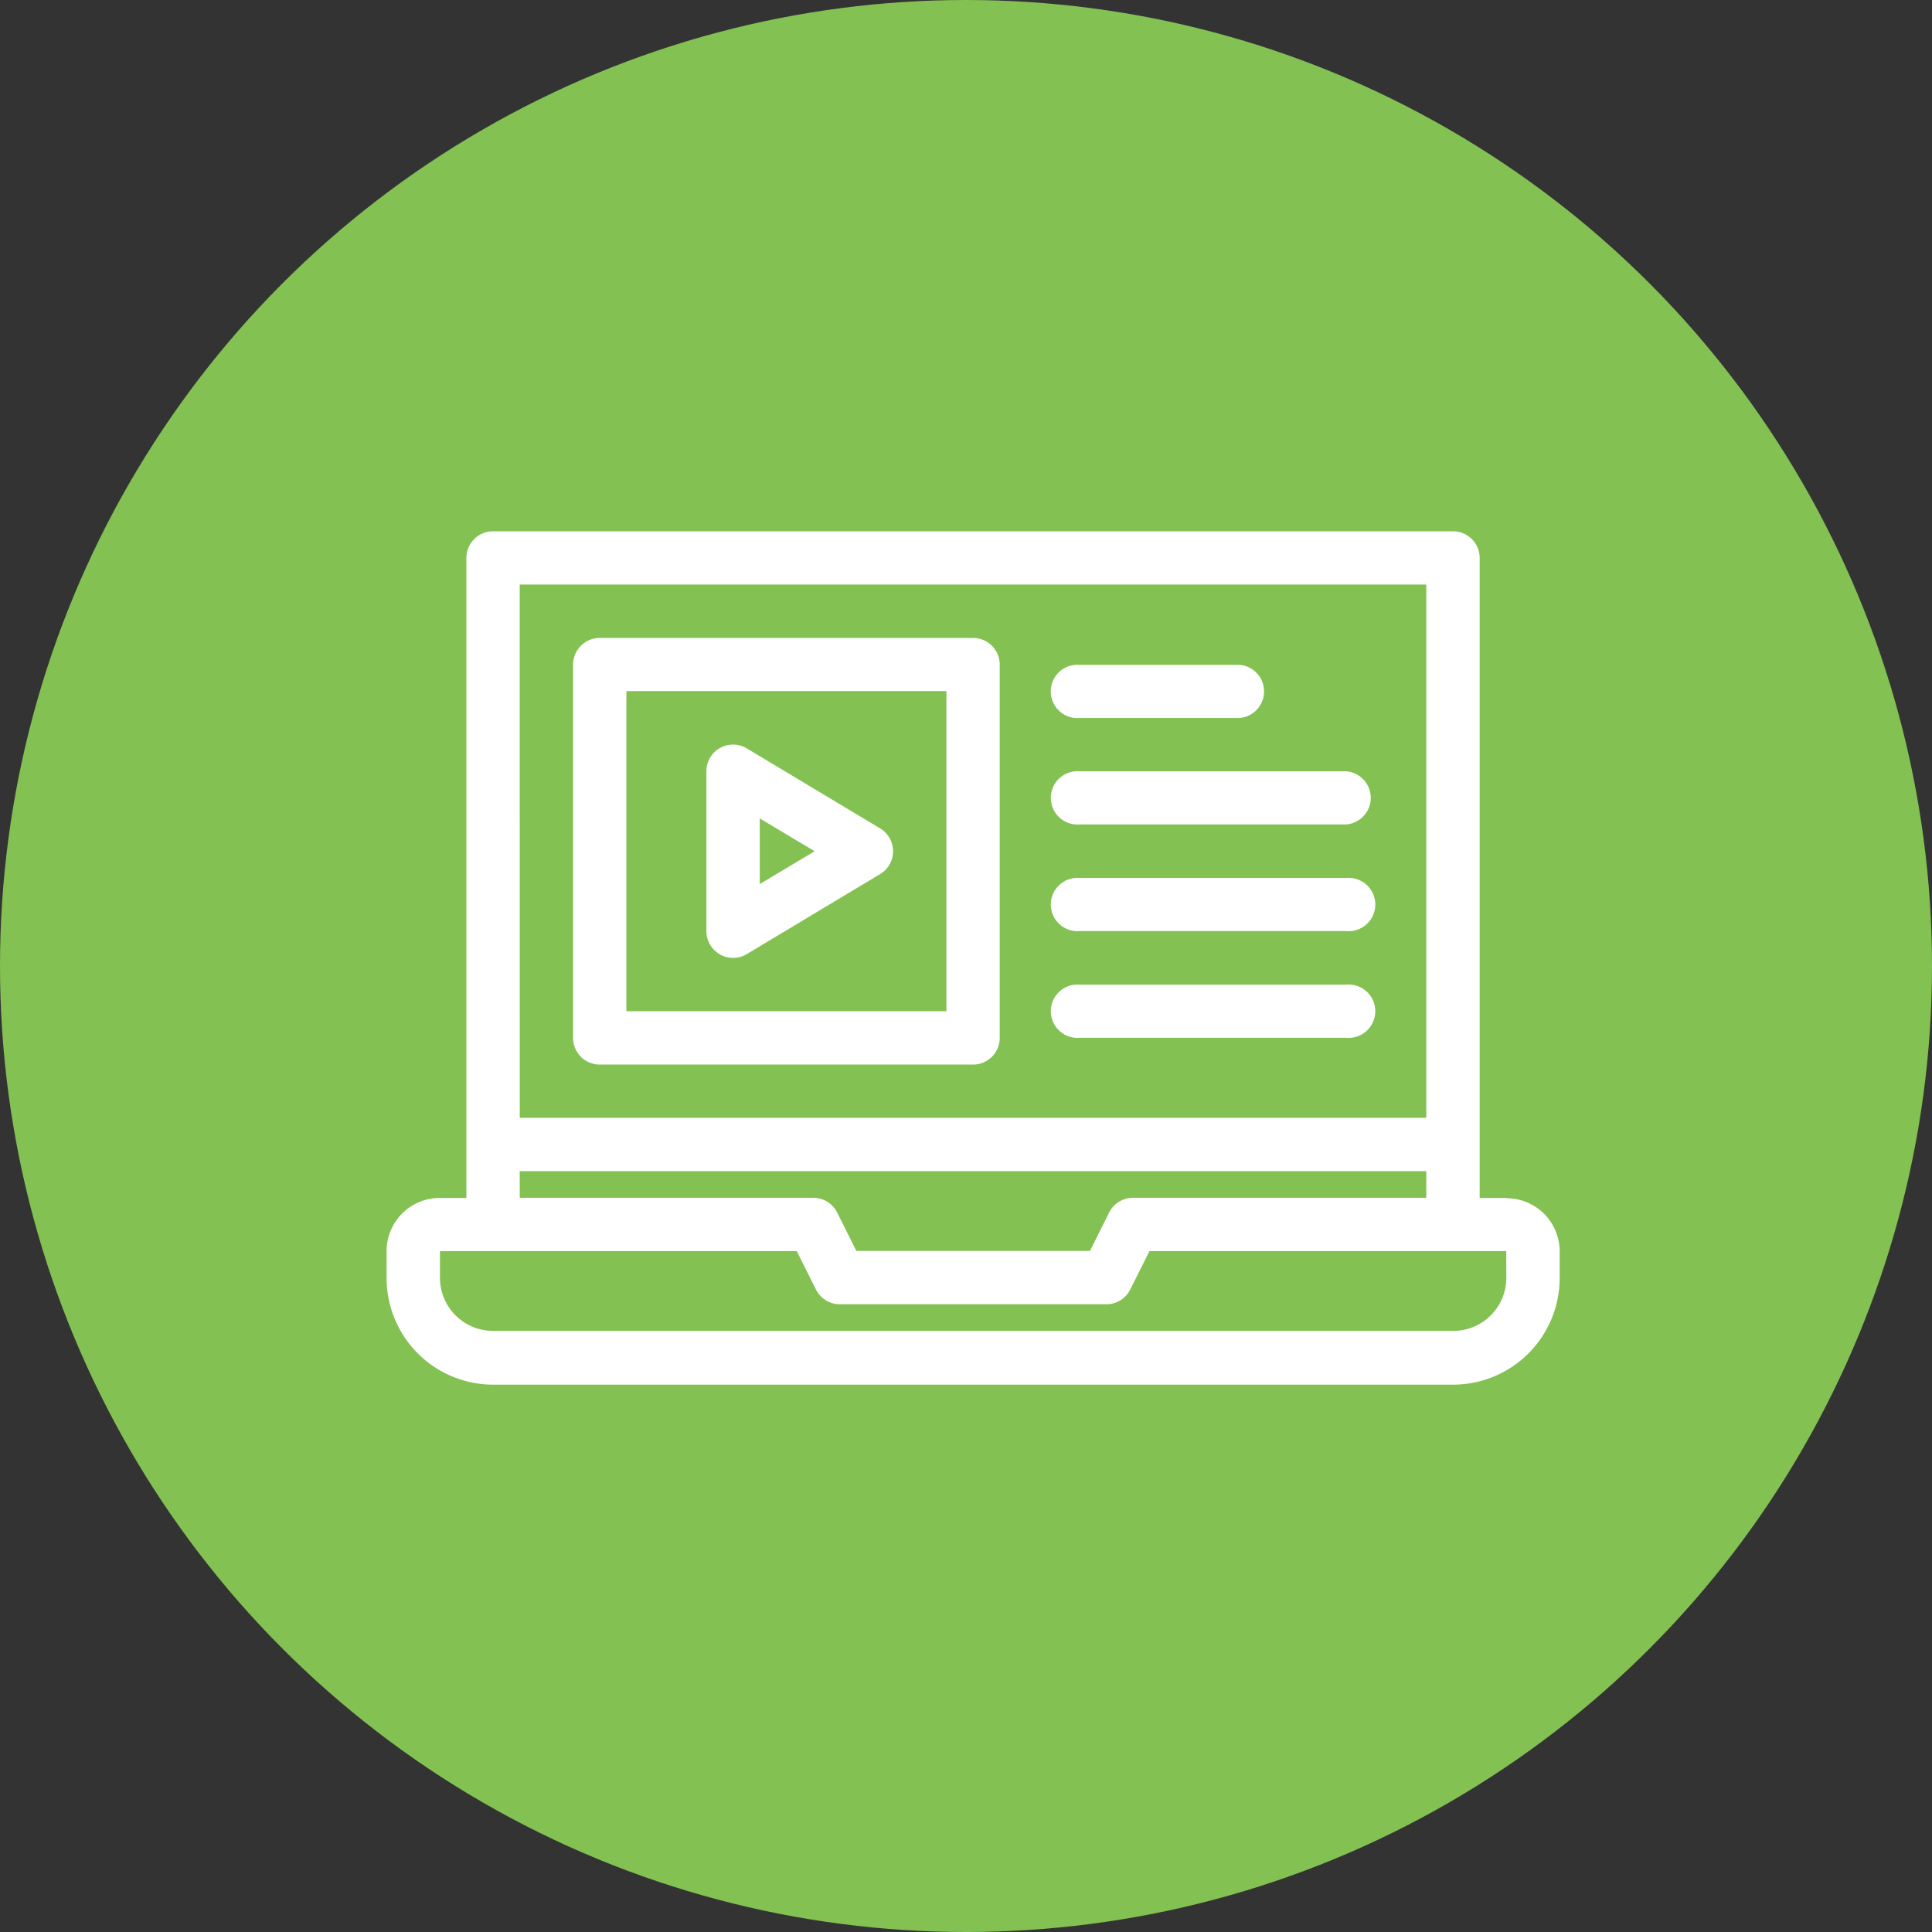
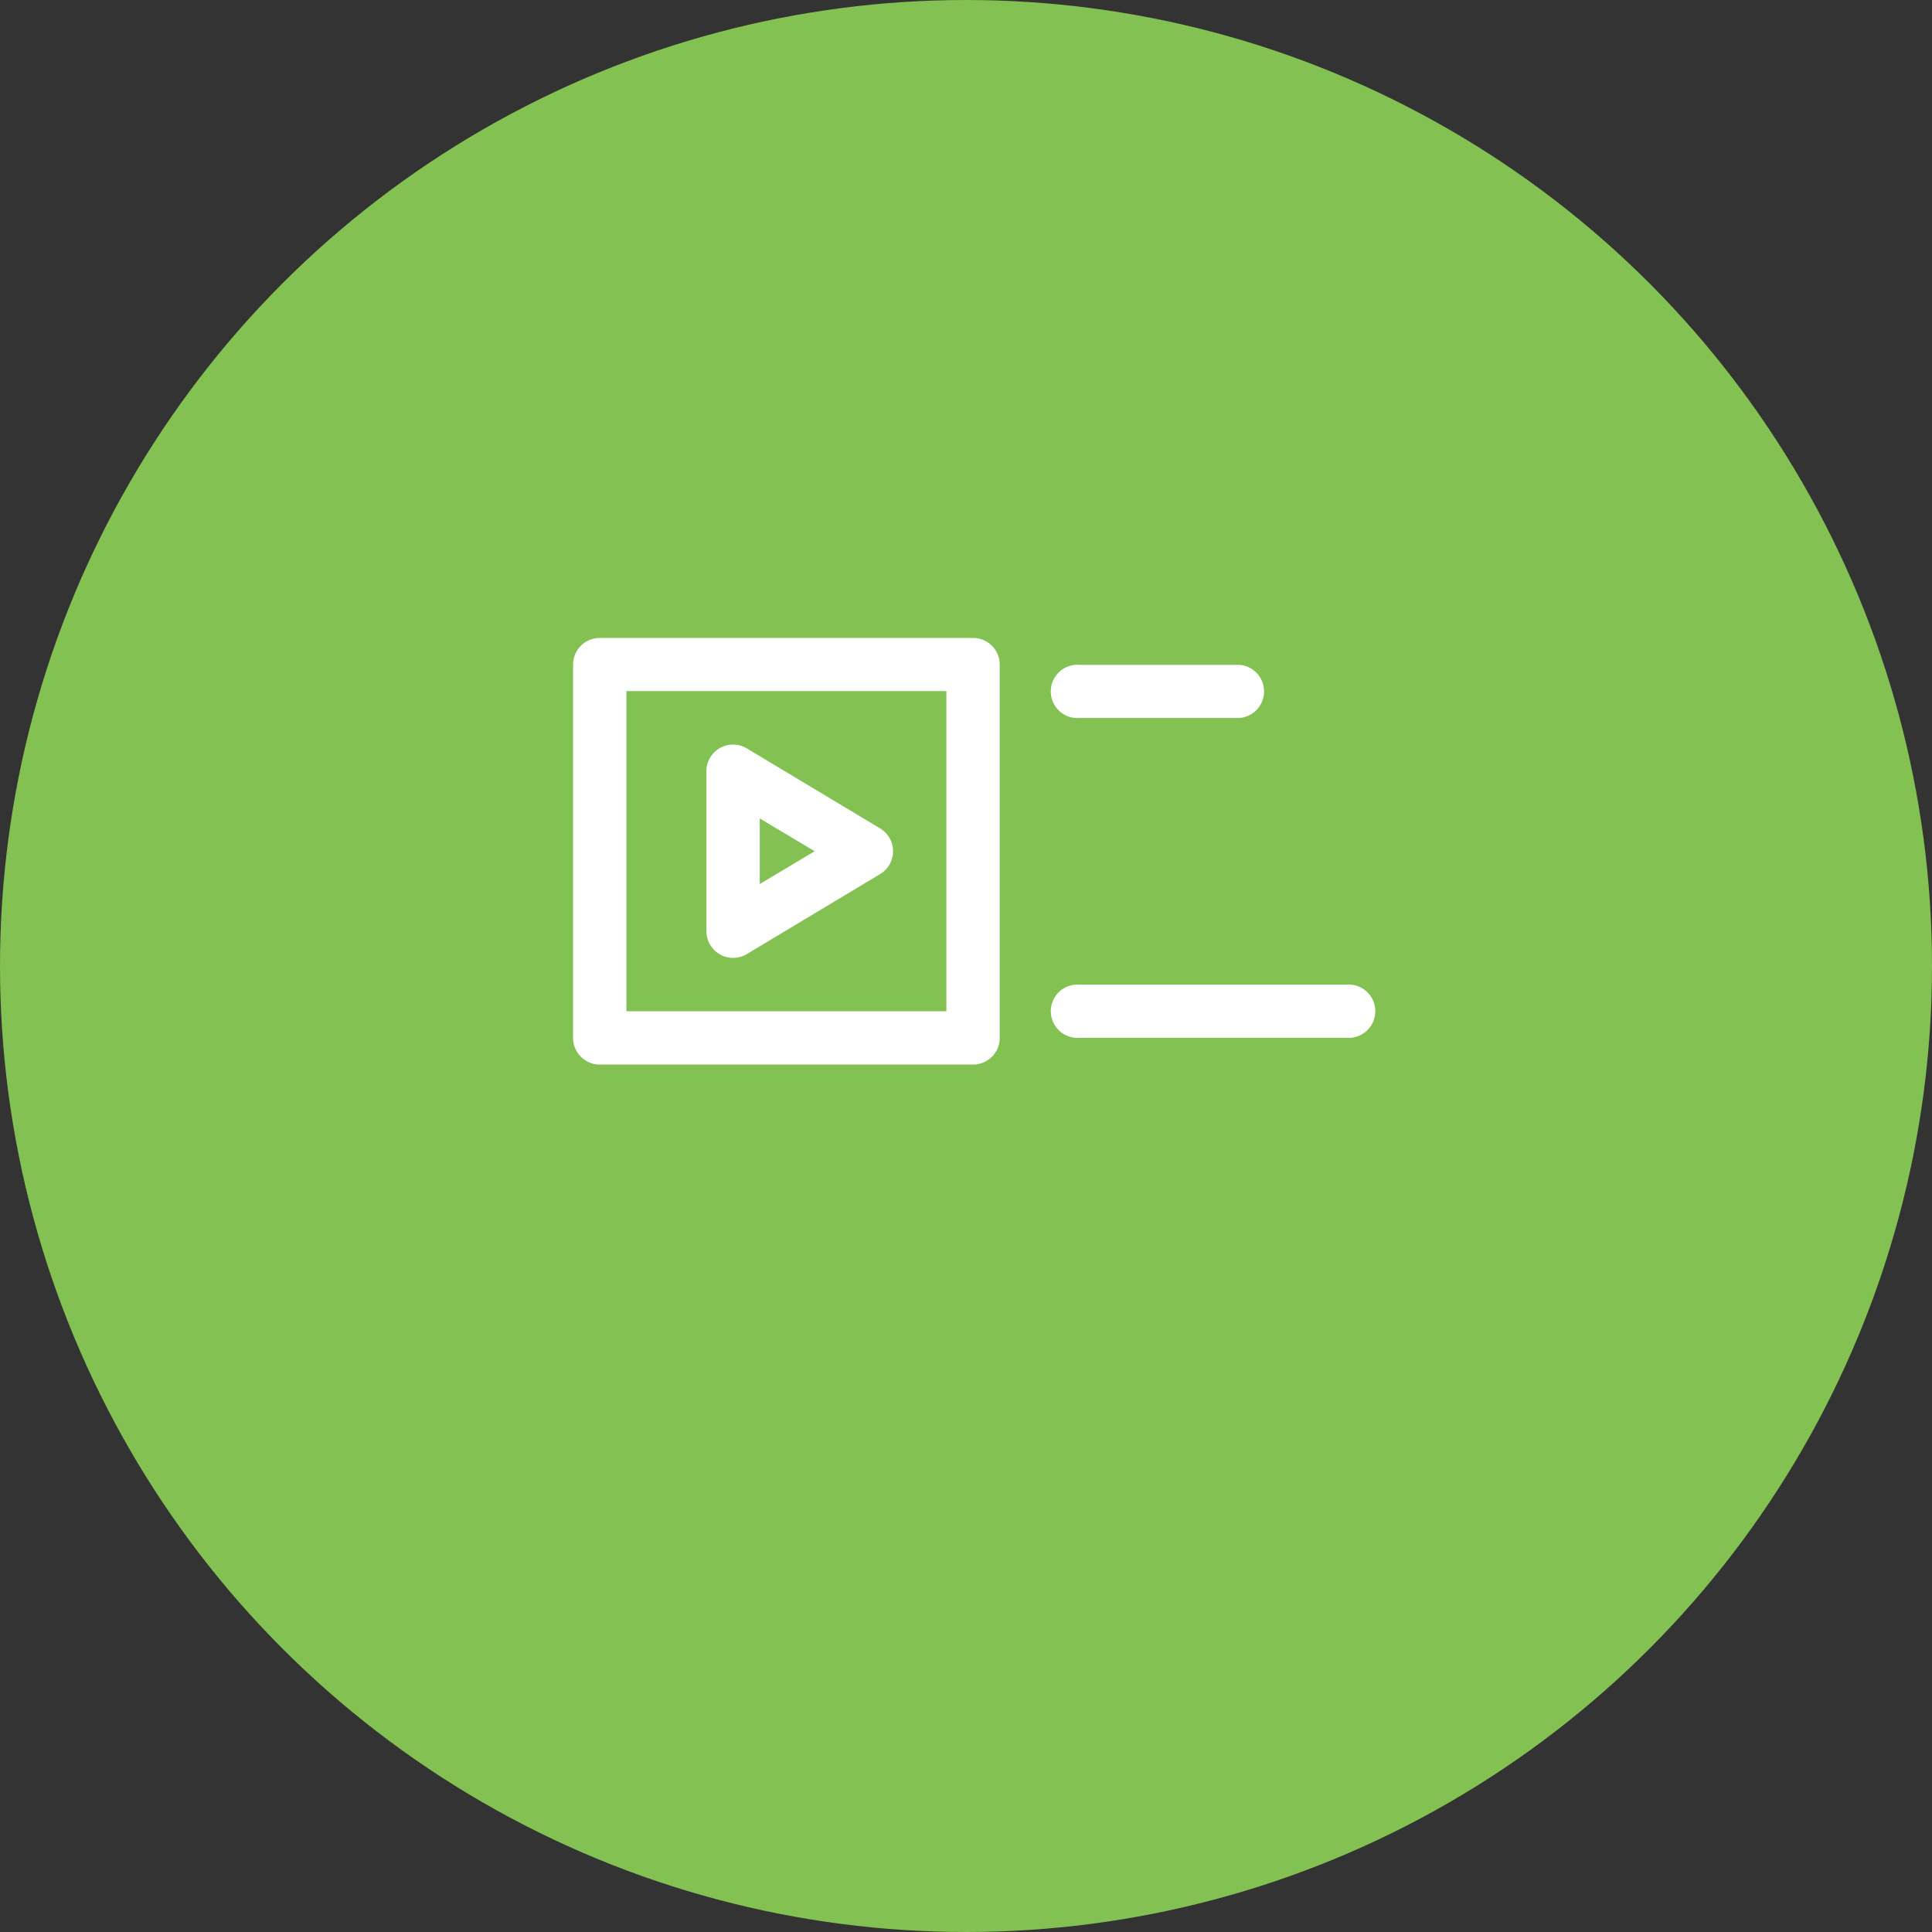
<svg xmlns="http://www.w3.org/2000/svg" width="40" height="40" viewBox="0 0 40 40">
  <rect x="0" y="0" width="40" height="40" fill="#333333" stroke="none" />
  <g id="Group_5611" data-name="Group 5611" transform="translate(-119 -3176)">
    <circle id="Ellipse_7" data-name="Ellipse 7" cx="20" cy="20" r="20" transform="translate(119 3176)" fill="#83c152" />
    <g id="noun-video-learning-3587814" transform="translate(33.67 3093.668)">
-       <path id="Path_144" data-name="Path 144" d="M116.517,107.134h-.552V93.884a.552.552,0,0,0-.552-.552H95.538a.552.552,0,0,0-.552.552v13.25h-.552a1.1,1.1,0,0,0-1.1,1.1v.552A2.208,2.208,0,0,0,95.538,111h19.875a2.208,2.208,0,0,0,2.208-2.208v-.552a1.1,1.1,0,0,0-1.1-1.1Zm-20.427-12.7h18.77v11.041H96.091Zm0,12.145h18.77v.552h-6.073a.552.552,0,0,0-.491.3l-.4.8h-4.836l-.4-.8h0a.552.552,0,0,0-.491-.3H96.091Zm20.427,2.208h0a1.1,1.1,0,0,1-1.1,1.1H95.539a1.1,1.1,0,0,1-1.1-1.1v-.552h7.387l.4.8h0a.552.552,0,0,0,.491.3h5.52a.552.552,0,0,0,.491-.3l.4-.8h7.387Z" transform="translate(0)" fill="#fff" />
      <path id="Path_145" data-name="Path 145" d="M233.618,191.011a.549.549,0,0,0,.552-.006l2.76-1.656h0a.552.552,0,0,0,0-.95l-2.76-1.656h0a.552.552,0,0,0-.834.475v3.312a.552.552,0,0,0,.282.48Zm.823-2.816,1.137.679-1.137.679Z" transform="translate(-133.381 -88.918)" fill="#fff" />
      <path id="Path_146" data-name="Path 146" d="M183.283,140h-7.729a.552.552,0,0,0-.552.552v7.729a.552.552,0,0,0,.552.552h7.729a.552.552,0,0,0,.552-.552v-7.729a.552.552,0,0,0-.552-.552Zm-.552,7.729h-6.625V141.1h6.625Z" transform="translate(-77.807 -44.46)" fill="#fff" />
      <path id="Path_147" data-name="Path 147" d="M385.554,152.772h3.312a.552.552,0,0,0,0-1.1h-3.312a.552.552,0,1,0,0,1.1Z" transform="translate(-277.87 -55.575)" fill="#fff" />
-       <path id="Path_148" data-name="Path 148" d="M391.075,198.33h-5.52a.552.552,0,1,0,0,1.1h5.52a.552.552,0,0,0,0-1.1Z" transform="translate(-277.87 -100.029)" fill="#fff" />
-       <path id="Path_149" data-name="Path 149" d="M391.075,245h-5.52a.552.552,0,1,0,0,1.1h5.52a.552.552,0,1,0,0-1.1Z" transform="translate(-277.87 -144.491)" fill="#fff" />
      <path id="Path_150" data-name="Path 150" d="M391.075,291.67h-5.52a.552.552,0,1,0,0,1.1h5.52a.552.552,0,1,0,0-1.1Z" transform="translate(-277.87 -188.952)" fill="#fff" />
    </g>
  </g>
</svg>